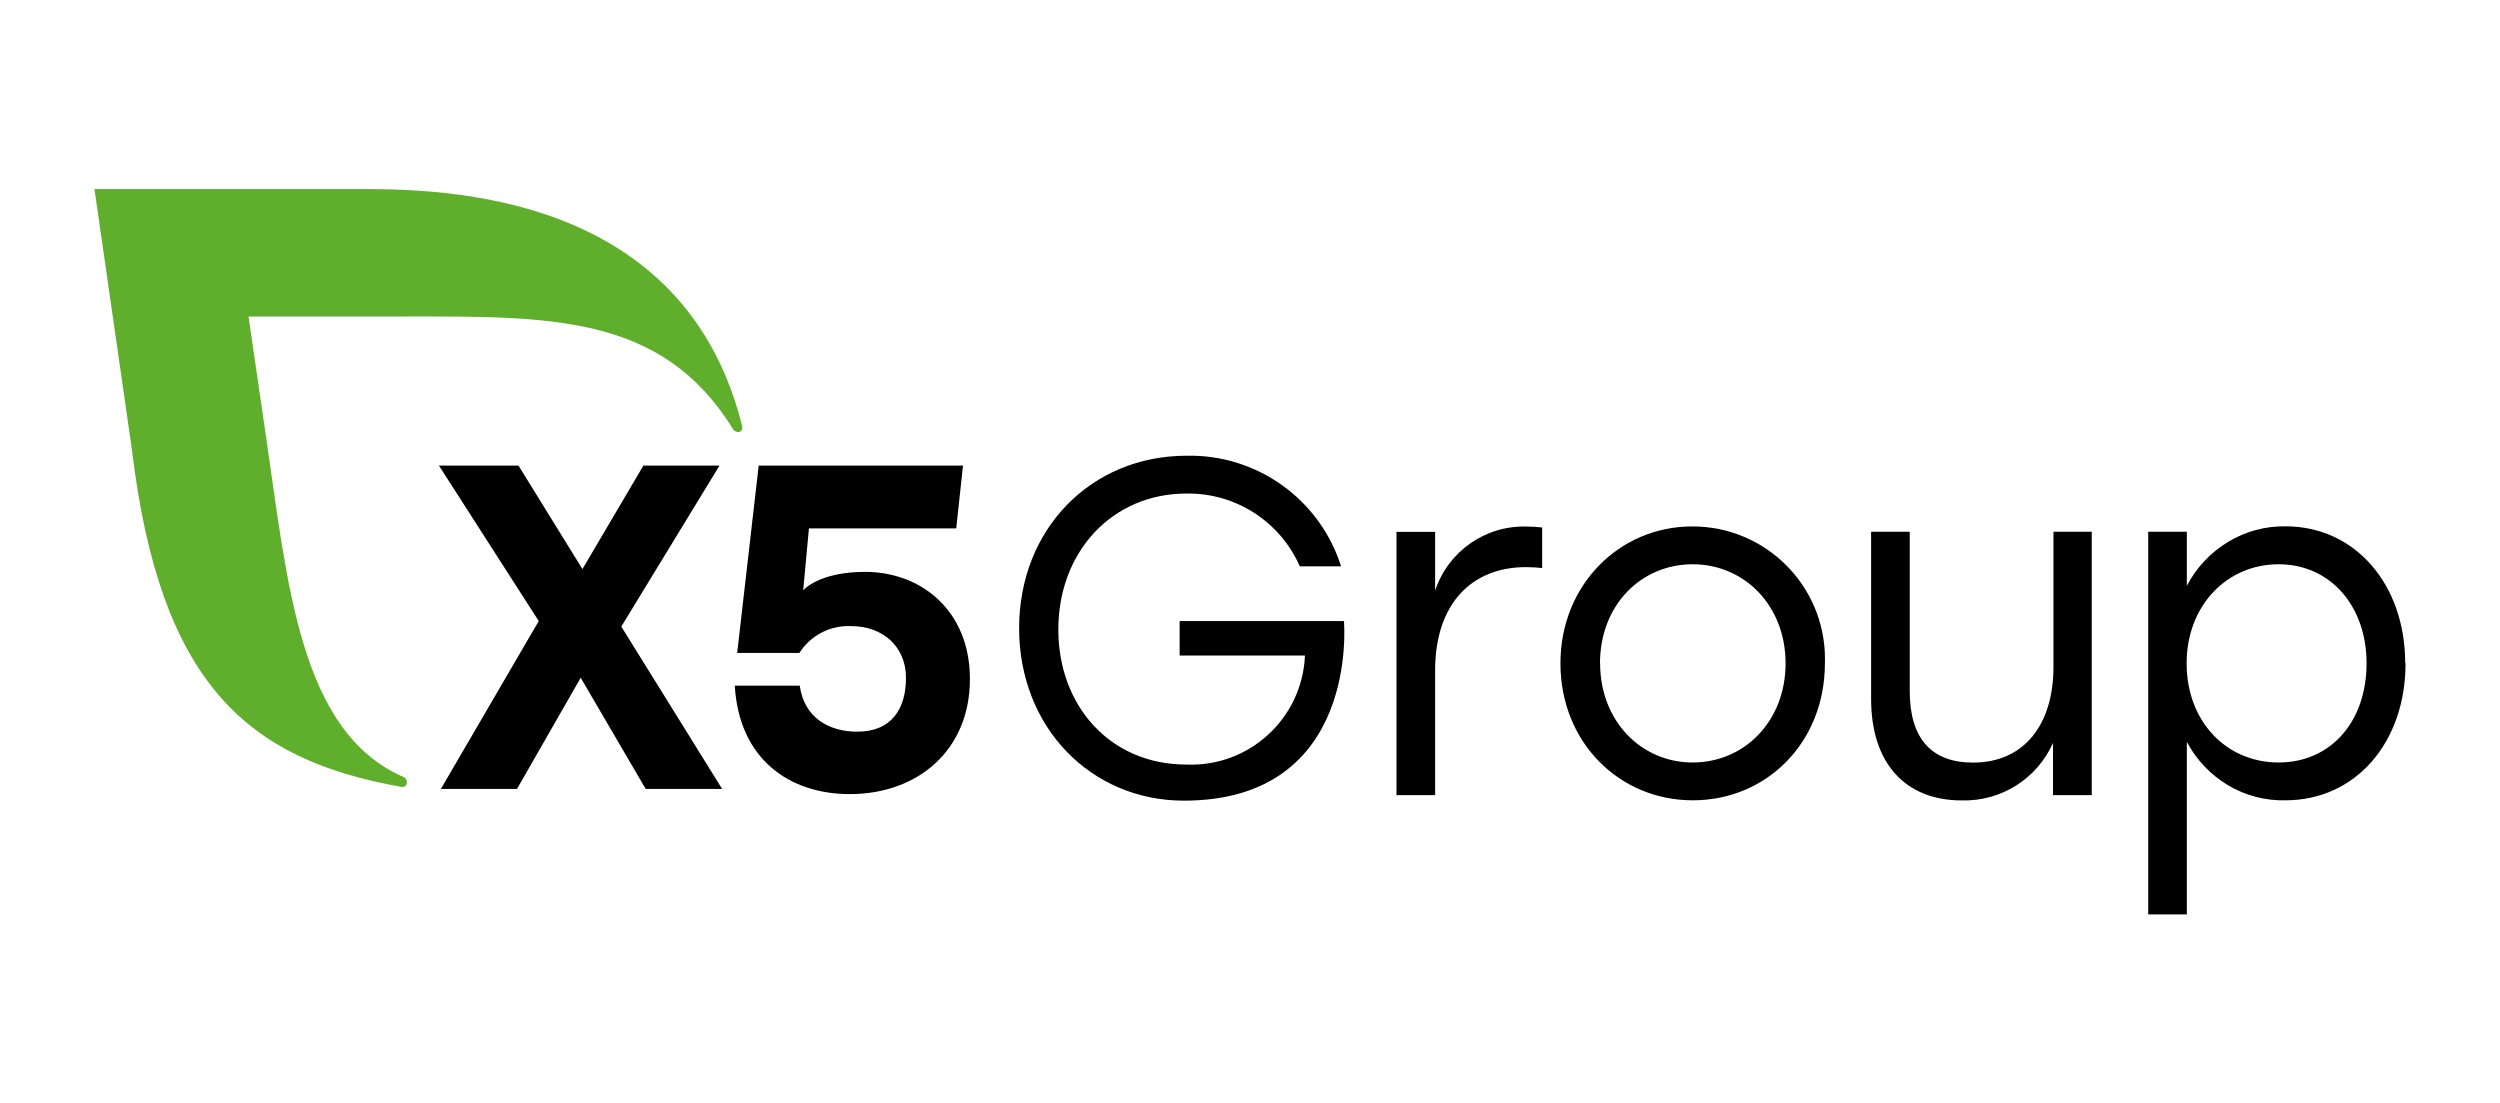
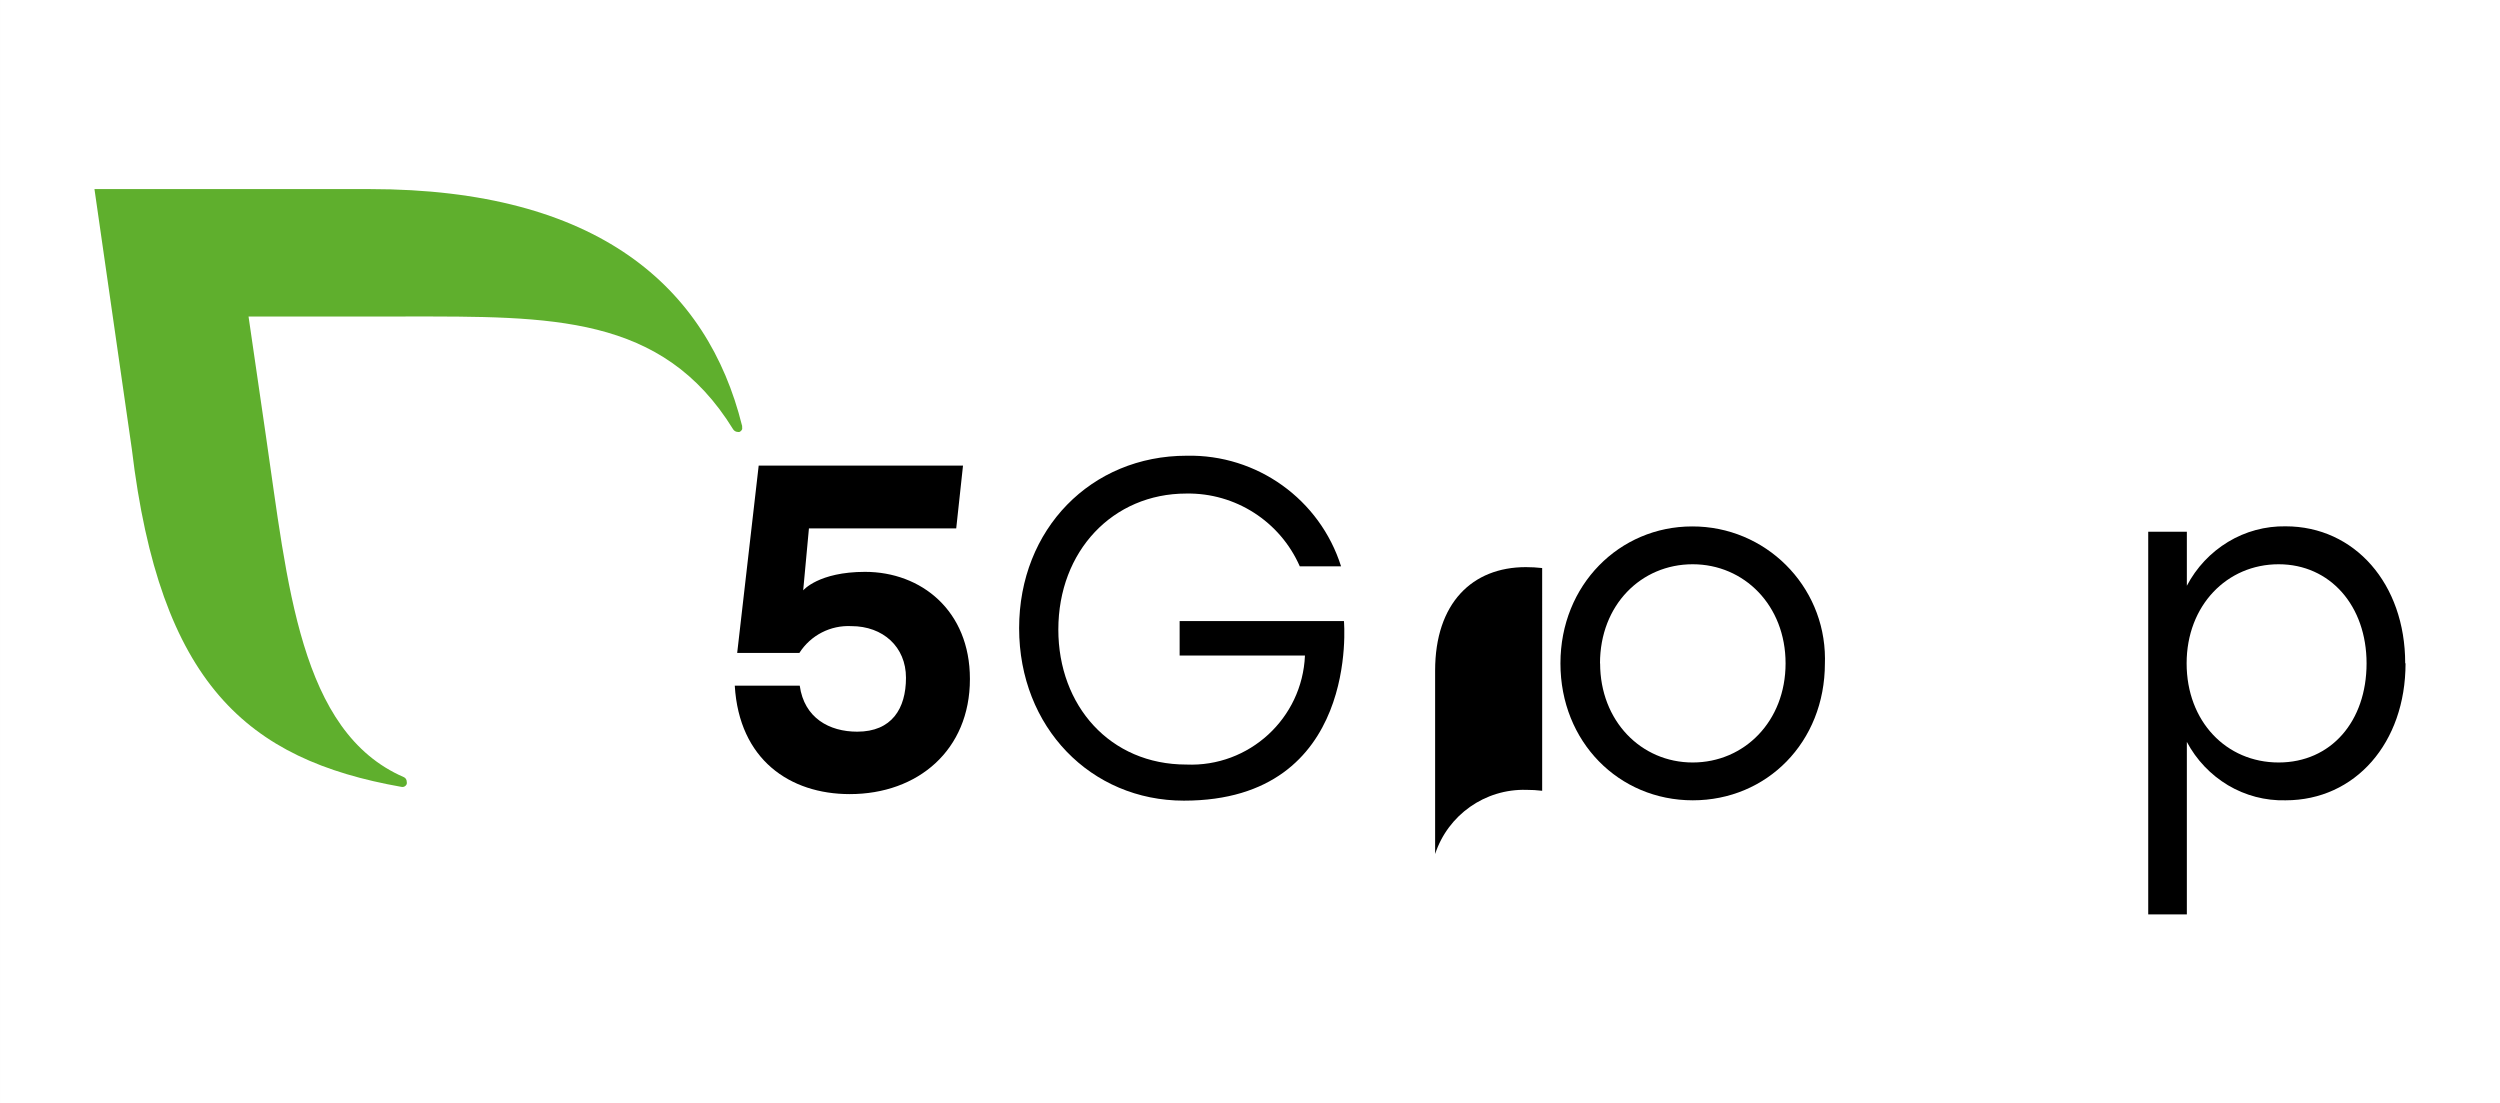
<svg xmlns="http://www.w3.org/2000/svg" id="Layer_1" data-name="Layer 1" viewBox="0 0 290 128">
  <rect x="0" y="0" width="290" height="128" fill="#333333" stroke="none" />
  <defs>
    <style>      .cls-1 {        fill: #fff;      }      .cls-2 {        fill: #5faf2d;      }    </style>
  </defs>
  <rect class="cls-1" x=".001" width="290" height="128" />
  <g>
-     <path d="m74.898,91.515l-7.536-12.897-7.389,12.897h-8.829l11.35-19.473-11.577-18.032h9.23l7.416,12.004,7.069-12.004h8.829l-11.39,18.673,11.697,18.833h-8.869Z" />
    <path d="m112.51,78.778c0,8.229-6.029,13.338-13.938,13.338-6.949,0-12.831-4.001-13.338-12.577h7.536c.52,3.748,3.428,5.335,6.669,5.335,4.001,0,5.655-2.668,5.655-6.255s-2.668-5.989-6.335-5.989c-2.423-.125-4.725,1.062-6.029,3.108h-7.216l2.494-21.727h23.701l-.787,7.282h-17.085l-.667,7.189s1.774-2.147,7.176-2.147c6.509,0,12.164,4.495,12.164,12.417" />
    <path class="cls-2" d="m86.075,49.369c-4.001-16.098-16.752-27.435-43.187-27.435H10.957l4.335,30.156c3.254,27.209,13.338,36.011,31.263,39.186.083.021.17.021.253,0,.084-.02.162-.062.227-.12.065-.058.116-.132.147-.213.019-.083.019-.17,0-.253.002-.118-.03-.234-.093-.333-.062-.095-.15-.169-.253-.213-12.097-5.242-13.471-22.434-16.005-39.679l-2.001-13.751h18.219c16.805,0,29.769-.267,37.985,13.071.056.093.134.17.227.227.093.056.198.088.307.093.07.014.143.014.213,0,.071-.031.134-.077.187-.133.052-.054.093-.117.12-.187.015-.075.015-.152,0-.227.01-.057.01-.116,0-.173" />
    <path d="m155.897,72.043s1.894,20.833-18.566,20.833c-10.777,0-19.113-8.496-19.113-20.006s8.363-20.006,19.433-20.006c8.157-.173,15.451,5.052,17.912,12.831h-4.788c-2.285-5.211-7.475-8.54-13.164-8.443-8.523,0-14.845,6.669-14.845,15.778,0,8.829,5.989,15.658,14.845,15.658,7.292.309,13.454-5.352,13.764-12.644h-14.538v-4.001h19.073-.013Z" />
-     <path d="m178.891,61.172v4.722c-.629-.072-1.261-.108-1.894-.107-6.202,0-10.523,4.161-10.523,12.004v14.445h-4.481v-30.543h4.481v6.829c1.495-4.545,5.794-7.57,10.577-7.442.615-.002,1.23.034,1.841.107" />
+     <path d="m178.891,61.172v4.722c-.629-.072-1.261-.108-1.894-.107-6.202,0-10.523,4.161-10.523,12.004v14.445h-4.481h4.481v6.829c1.495-4.545,5.794-7.57,10.577-7.442.615-.002,1.23.034,1.841.107" />
    <path d="m211.688,76.951c0,9.163-6.749,15.885-15.325,15.885s-15.352-6.775-15.352-15.885,6.856-15.885,15.272-15.885c8.486-.027,15.387,6.83,15.414,15.316.001.19-.002.379-.009.569Zm-26.075,0c0,6.669,4.748,11.497,10.737,11.497s10.777-4.775,10.777-11.497-4.801-11.497-10.777-11.497-10.75,4.721-10.75,11.497h.013Z" />
-     <path d="m242.644,61.679v30.556h-4.495v-6.055c-1.851,4.159-6.026,6.792-10.577,6.669-6.589,0-10.523-4.335-10.523-11.777v-19.393h4.481v18.499c0,5.442,2.481,8.283,7.336,8.283,5.882,0,9.336-4.335,9.336-11.11v-15.672h4.495-.053Z" />
    <path d="m279.043,76.951c0,9.216-5.829,15.885-13.924,15.885-2.343.058-4.655-.548-6.669-1.747-2.02-1.21-3.671-2.949-4.775-5.028v20.006h-4.481v-44.387h4.481v6.269c1.1-2.104,2.756-3.866,4.788-5.095,2.01-1.215,4.321-1.839,6.669-1.801,8.003,0,13.871,6.669,13.871,15.885l.04.013Zm-4.521,0c0-6.669-4.215-11.497-10.203-11.497s-10.67,4.775-10.67,11.497,4.588,11.497,10.67,11.497,10.203-4.775,10.203-11.497Z" />
  </g>
</svg>